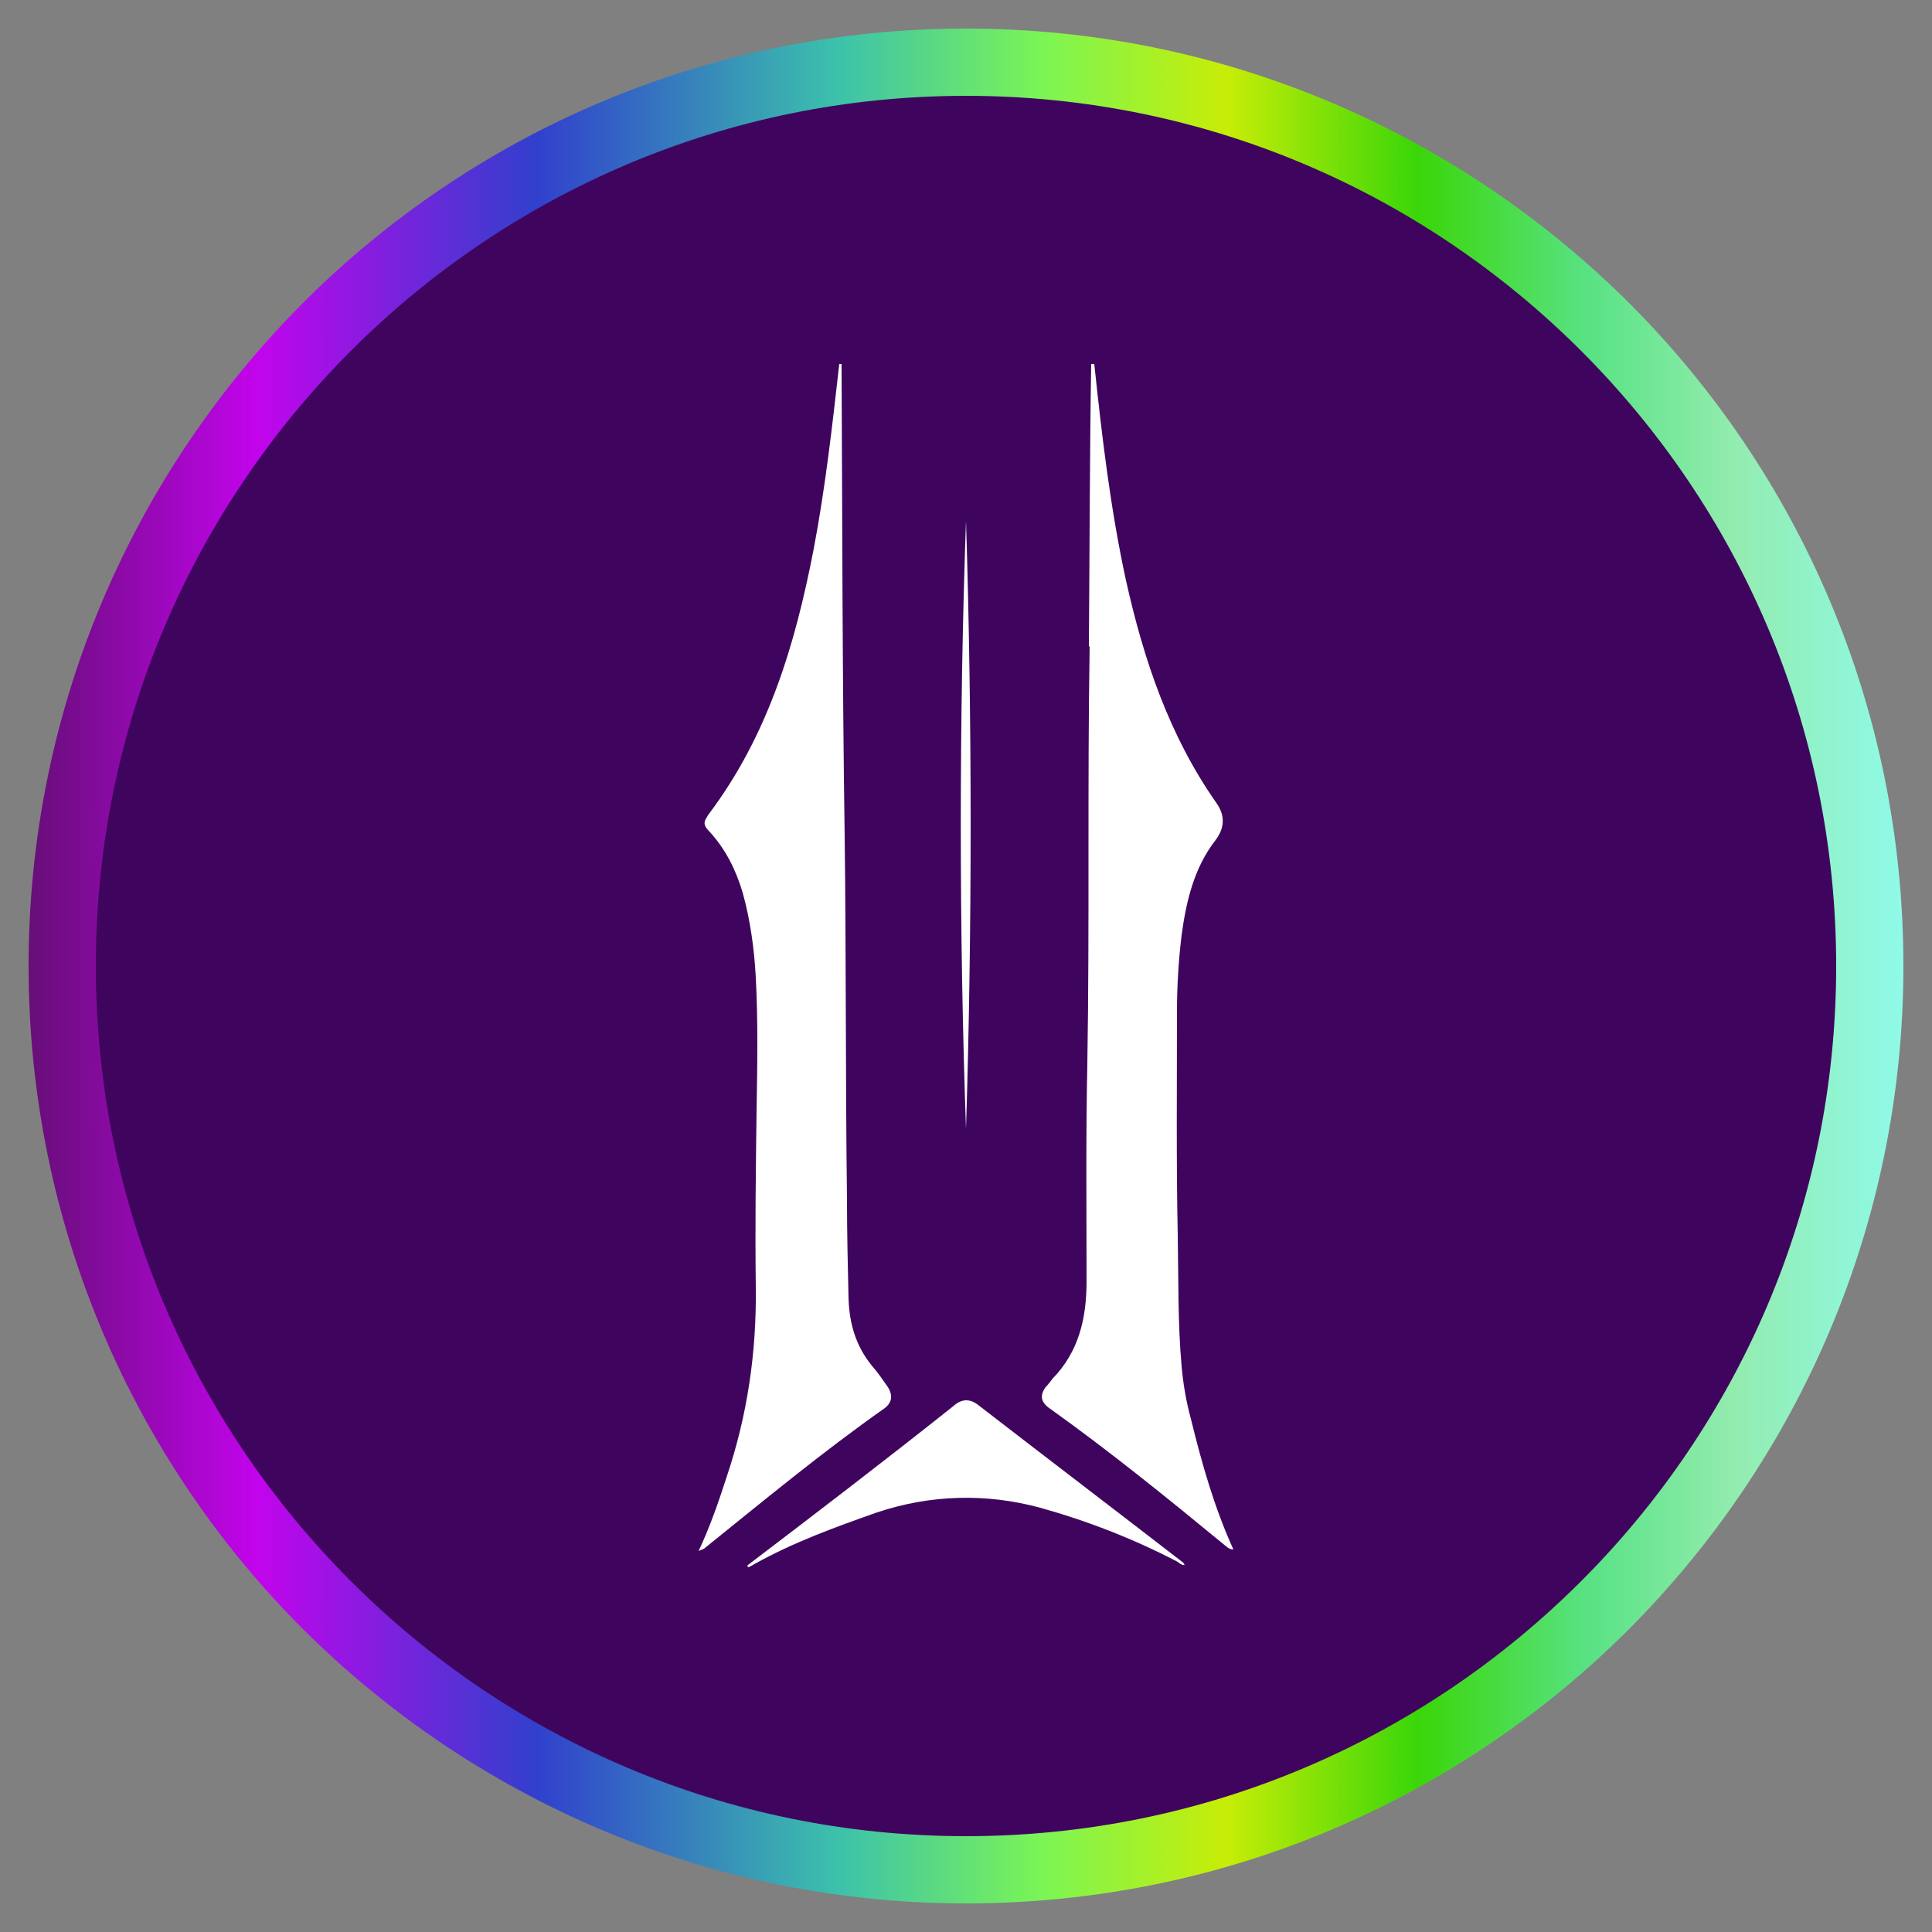
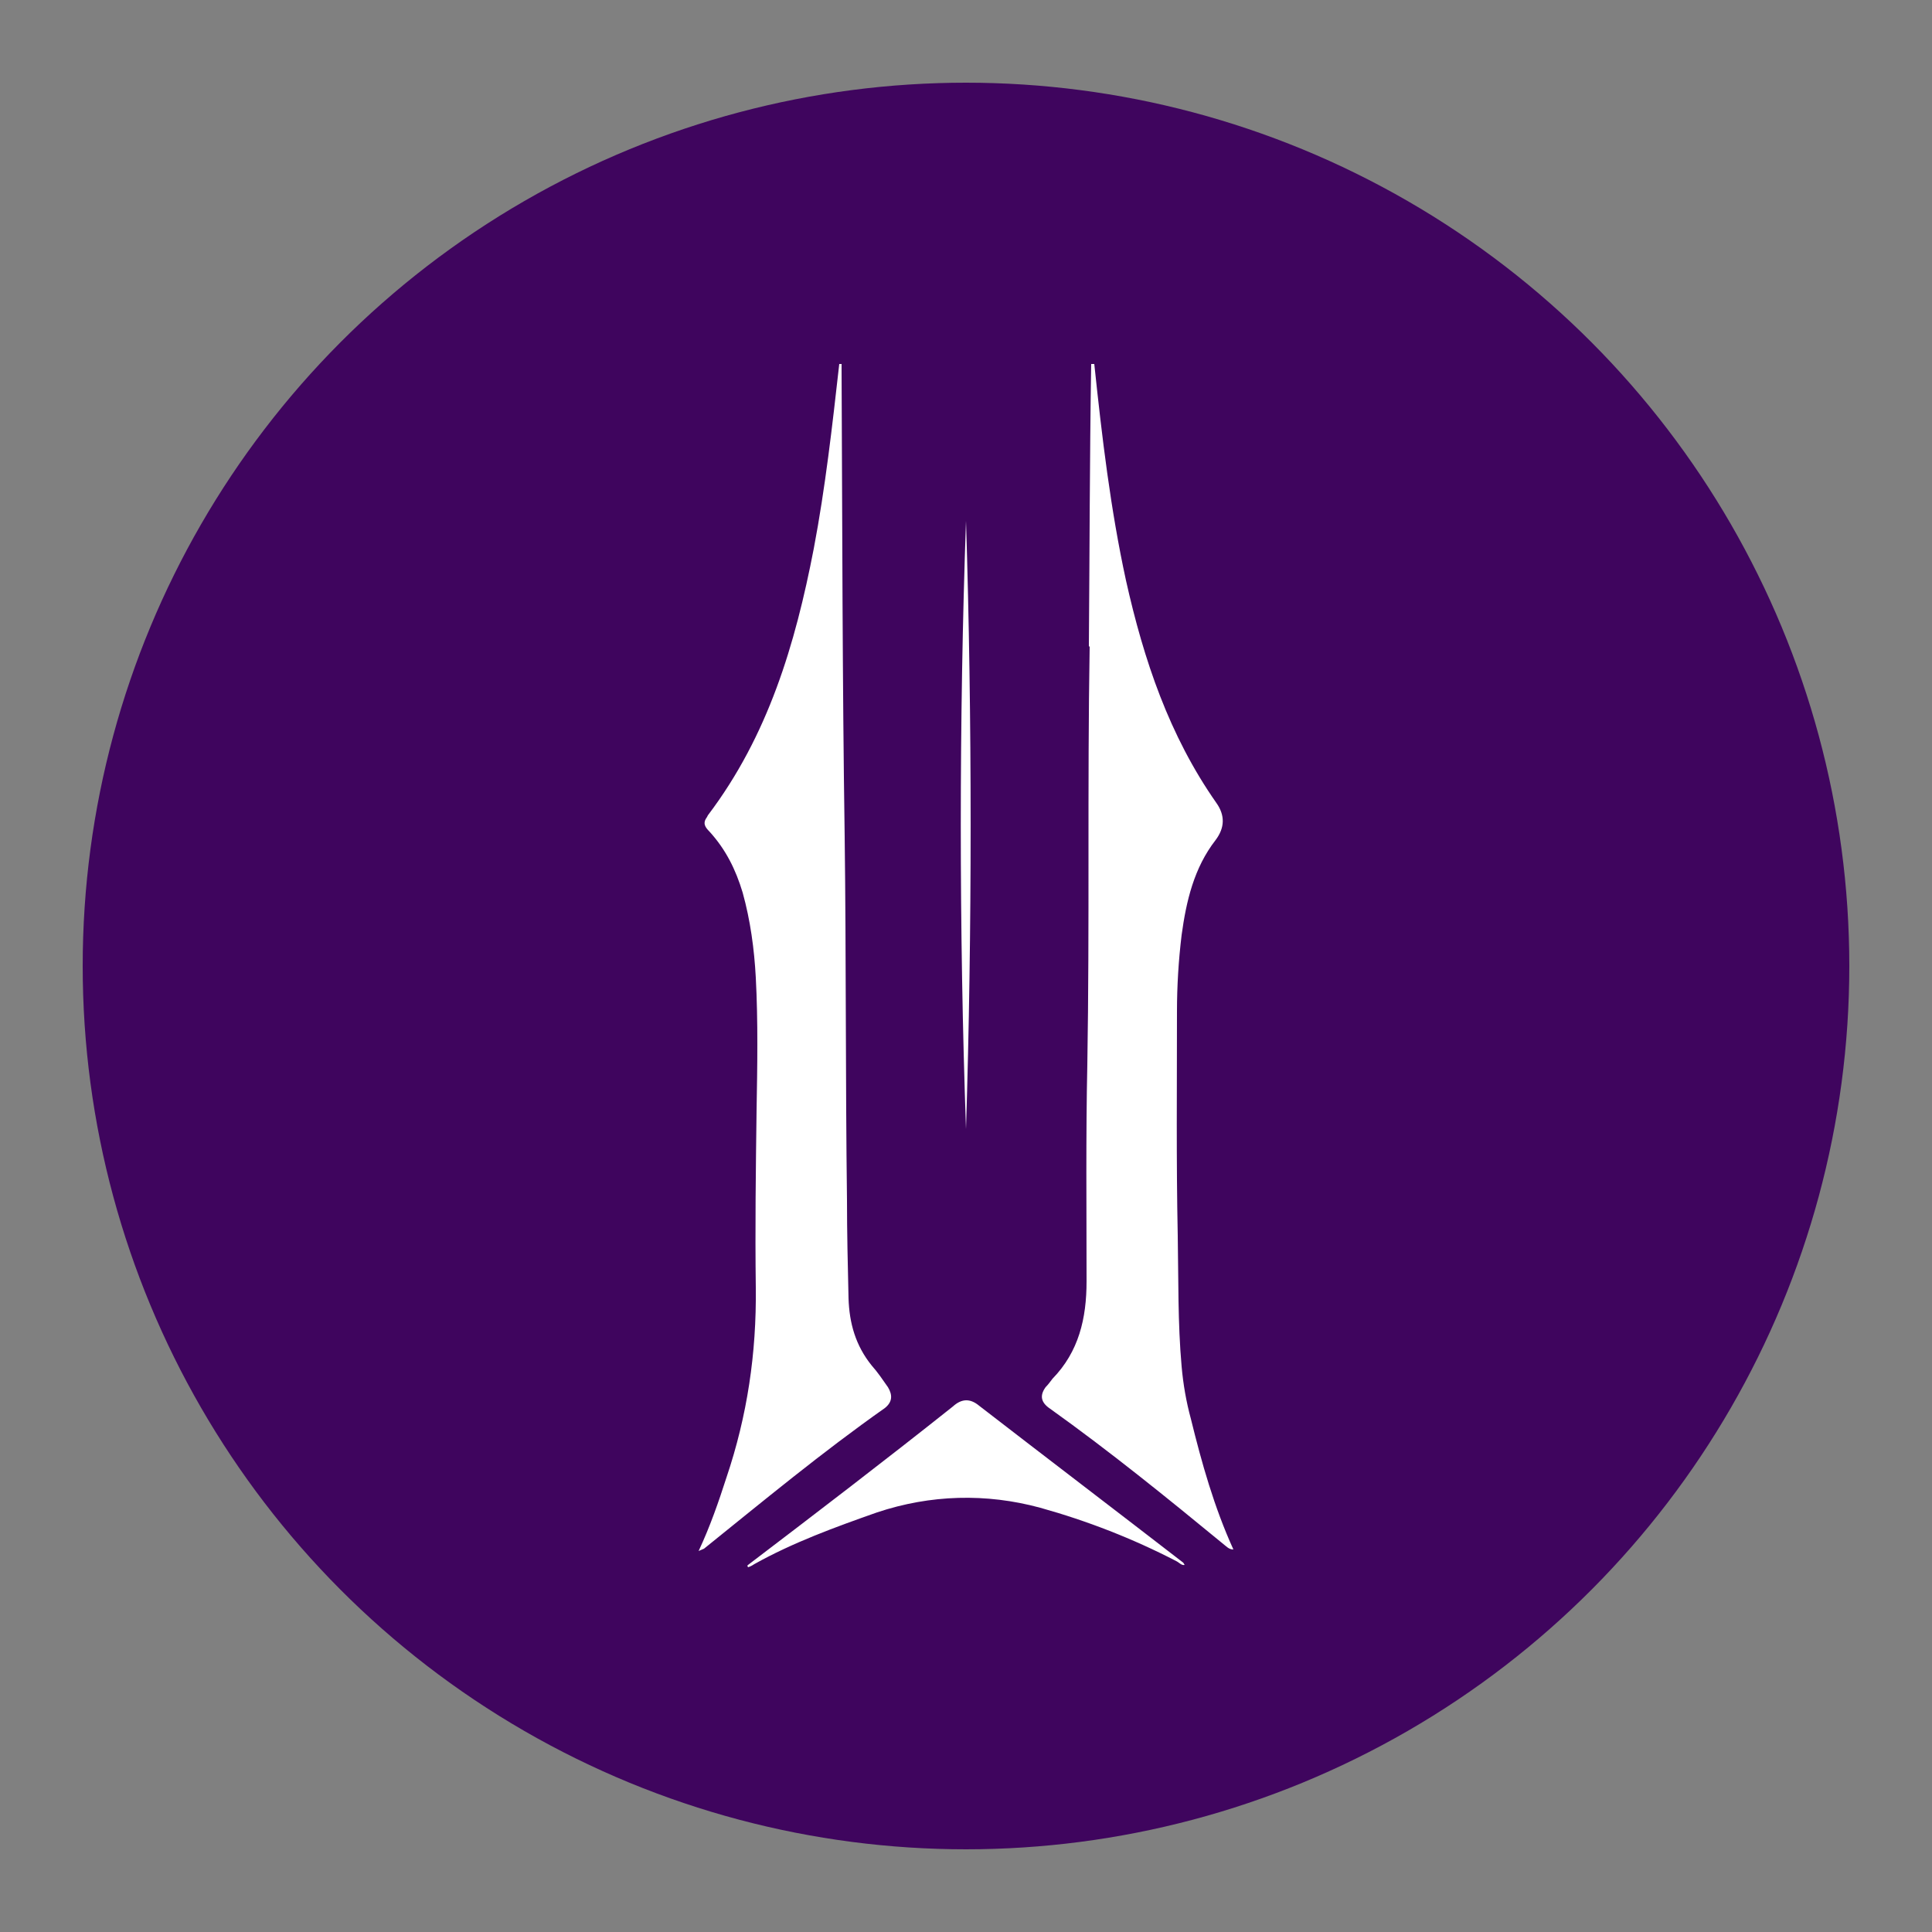
<svg xmlns="http://www.w3.org/2000/svg" id="CIRCLE_OUTLINE_BLACK" viewBox="0 0 512 512">
  <rect x="0" y="0" width="512" height="512" fill="#808080" stroke="none" />
  <defs>
    <linearGradient id="linear-gradient" x1="7.578" y1="7376.724" x2="504.422" y2="7376.724" gradientTransform="translate(0 7632.724) scale(1 -1)" gradientUnits="userSpaceOnUse">
      <stop offset="0" stop-color="#670e78" />
      <stop offset=".122" stop-color="#c204ec" />
      <stop offset=".271" stop-color="#3140cd" />
      <stop offset=".431" stop-color="#3cc1ac" />
      <stop offset=".541" stop-color="#7bf555" />
      <stop offset=".639" stop-color="#c7ed06" />
      <stop offset=".741" stop-color="#3ad609" />
      <stop offset=".831" stop-color="#58e283" />
      <stop offset=".91" stop-color="#93ecaf" />
      <stop offset="1" stop-color="#8ffae8" />
    </linearGradient>
  </defs>
  <circle cx="256" cy="256" r="234.086" fill="#3f055e" stroke-width="0" />
-   <path d="m256,504.422c-68.608,0-130.662-27.853-175.718-72.704C35.43,386.867,7.578,324.608,7.578,256S35.43,125.338,80.282,80.282C125.338,35.226,187.392,7.578,256,7.578s130.662,27.853,175.718,72.704c45.056,45.056,72.704,107.11,72.704,175.718s-27.853,130.662-72.704,175.718c-45.056,45.056-107.11,72.704-175.718,72.704Zm-163.021-85.402c41.779,41.779,99.328,67.584,163.021,67.584s121.242-25.805,163.021-67.584c41.779-41.779,67.584-99.328,67.584-163.021s-25.805-121.242-67.584-163.021c-41.779-41.779-99.328-67.584-163.021-67.584s-121.242,25.805-163.021,67.584c-41.779,41.779-67.584,99.328-67.584,163.021s25.805,121.242,67.584,163.021Z" fill="url(#linear-gradient)" stroke-width="0" />
  <path d="m256,138.035c-1.843,52.429-1.843,108.749,0,161.178,1.638-52.634,1.638-108.749,0-161.178Zm-57.958,276.89l.205.41c.614-.205,1.024-.41,1.638-.819,10.24-5.734,21.504-9.83,32.563-13.722,14.131-4.71,28.877-5.12,43.213-1.229,12.493,3.482,24.576,8.192,36.045,14.131.819.41,1.434,1.229,2.253,1.024-.205-.205-.205-.41-.41-.614-18.022-13.926-36.045-27.648-54.067-41.574-2.458-2.048-4.71-1.843-6.963.205-18.022,14.336-36.25,28.262-54.272,41.984h0l-.205.205Zm-10.65-198.451c-1.229,1.638-.614,2.662.614,3.891,4.301,4.71,6.963,10.035,8.806,16.179,2.048,7.373,3.072,14.95,3.482,22.528.614,11.674.41,23.552.205,35.226-.205,15.565-.41,31.334-.205,46.899.205,17.408-2.253,33.997-7.782,50.381-2.048,6.349-4.301,12.902-7.373,19.456.41-.205,1.024-.41,1.434-.614,15.77-12.698,31.334-25.6,47.923-37.274,2.048-1.638,2.048-3.482.819-5.53-1.434-2.048-2.662-3.891-4.301-5.734-4.301-5.325-5.939-11.264-6.144-17.818-.205-8.806-.41-17.408-.41-26.01-.41-32.154-.205-64.307-.614-96.461-.614-41.37-.614-82.33-.819-123.699v-1.434h-.614c-1.843,16.384-3.686,32.768-6.758,48.947-4.915,25.395-12.083,49.562-28.058,70.656h0l-.205.41Zm101.376-45.056c-.614,36.864,0,73.728-.614,110.592-.41,19.046-.205,38.298-.205,57.549,0,9.83-2.048,18.637-9.011,25.805-.614.819-1.229,1.638-1.843,2.253-1.638,2.253-1.229,4.096,1.229,5.734,15.77,11.264,30.925,23.552,45.875,35.84.819.614,1.434,1.434,2.662,1.434-5.12-11.264-8.397-22.938-11.264-34.611-1.229-4.506-2.048-9.216-2.458-13.926-1.024-11.469-.819-22.938-1.024-34.611-.41-19.661-.205-39.526-.205-59.392,0-6.758.41-13.517,1.229-20.275,1.229-9.011,3.277-17.818,9.011-25.19q3.686-4.915.205-9.83c-12.493-17.818-19.251-37.888-23.962-58.982-4.096-18.842-6.349-37.888-8.397-57.344h-.819c-.41,24.986-.41,49.766-.614,74.752l.205.205Z" fill="#fff" stroke-width="0" />
</svg>